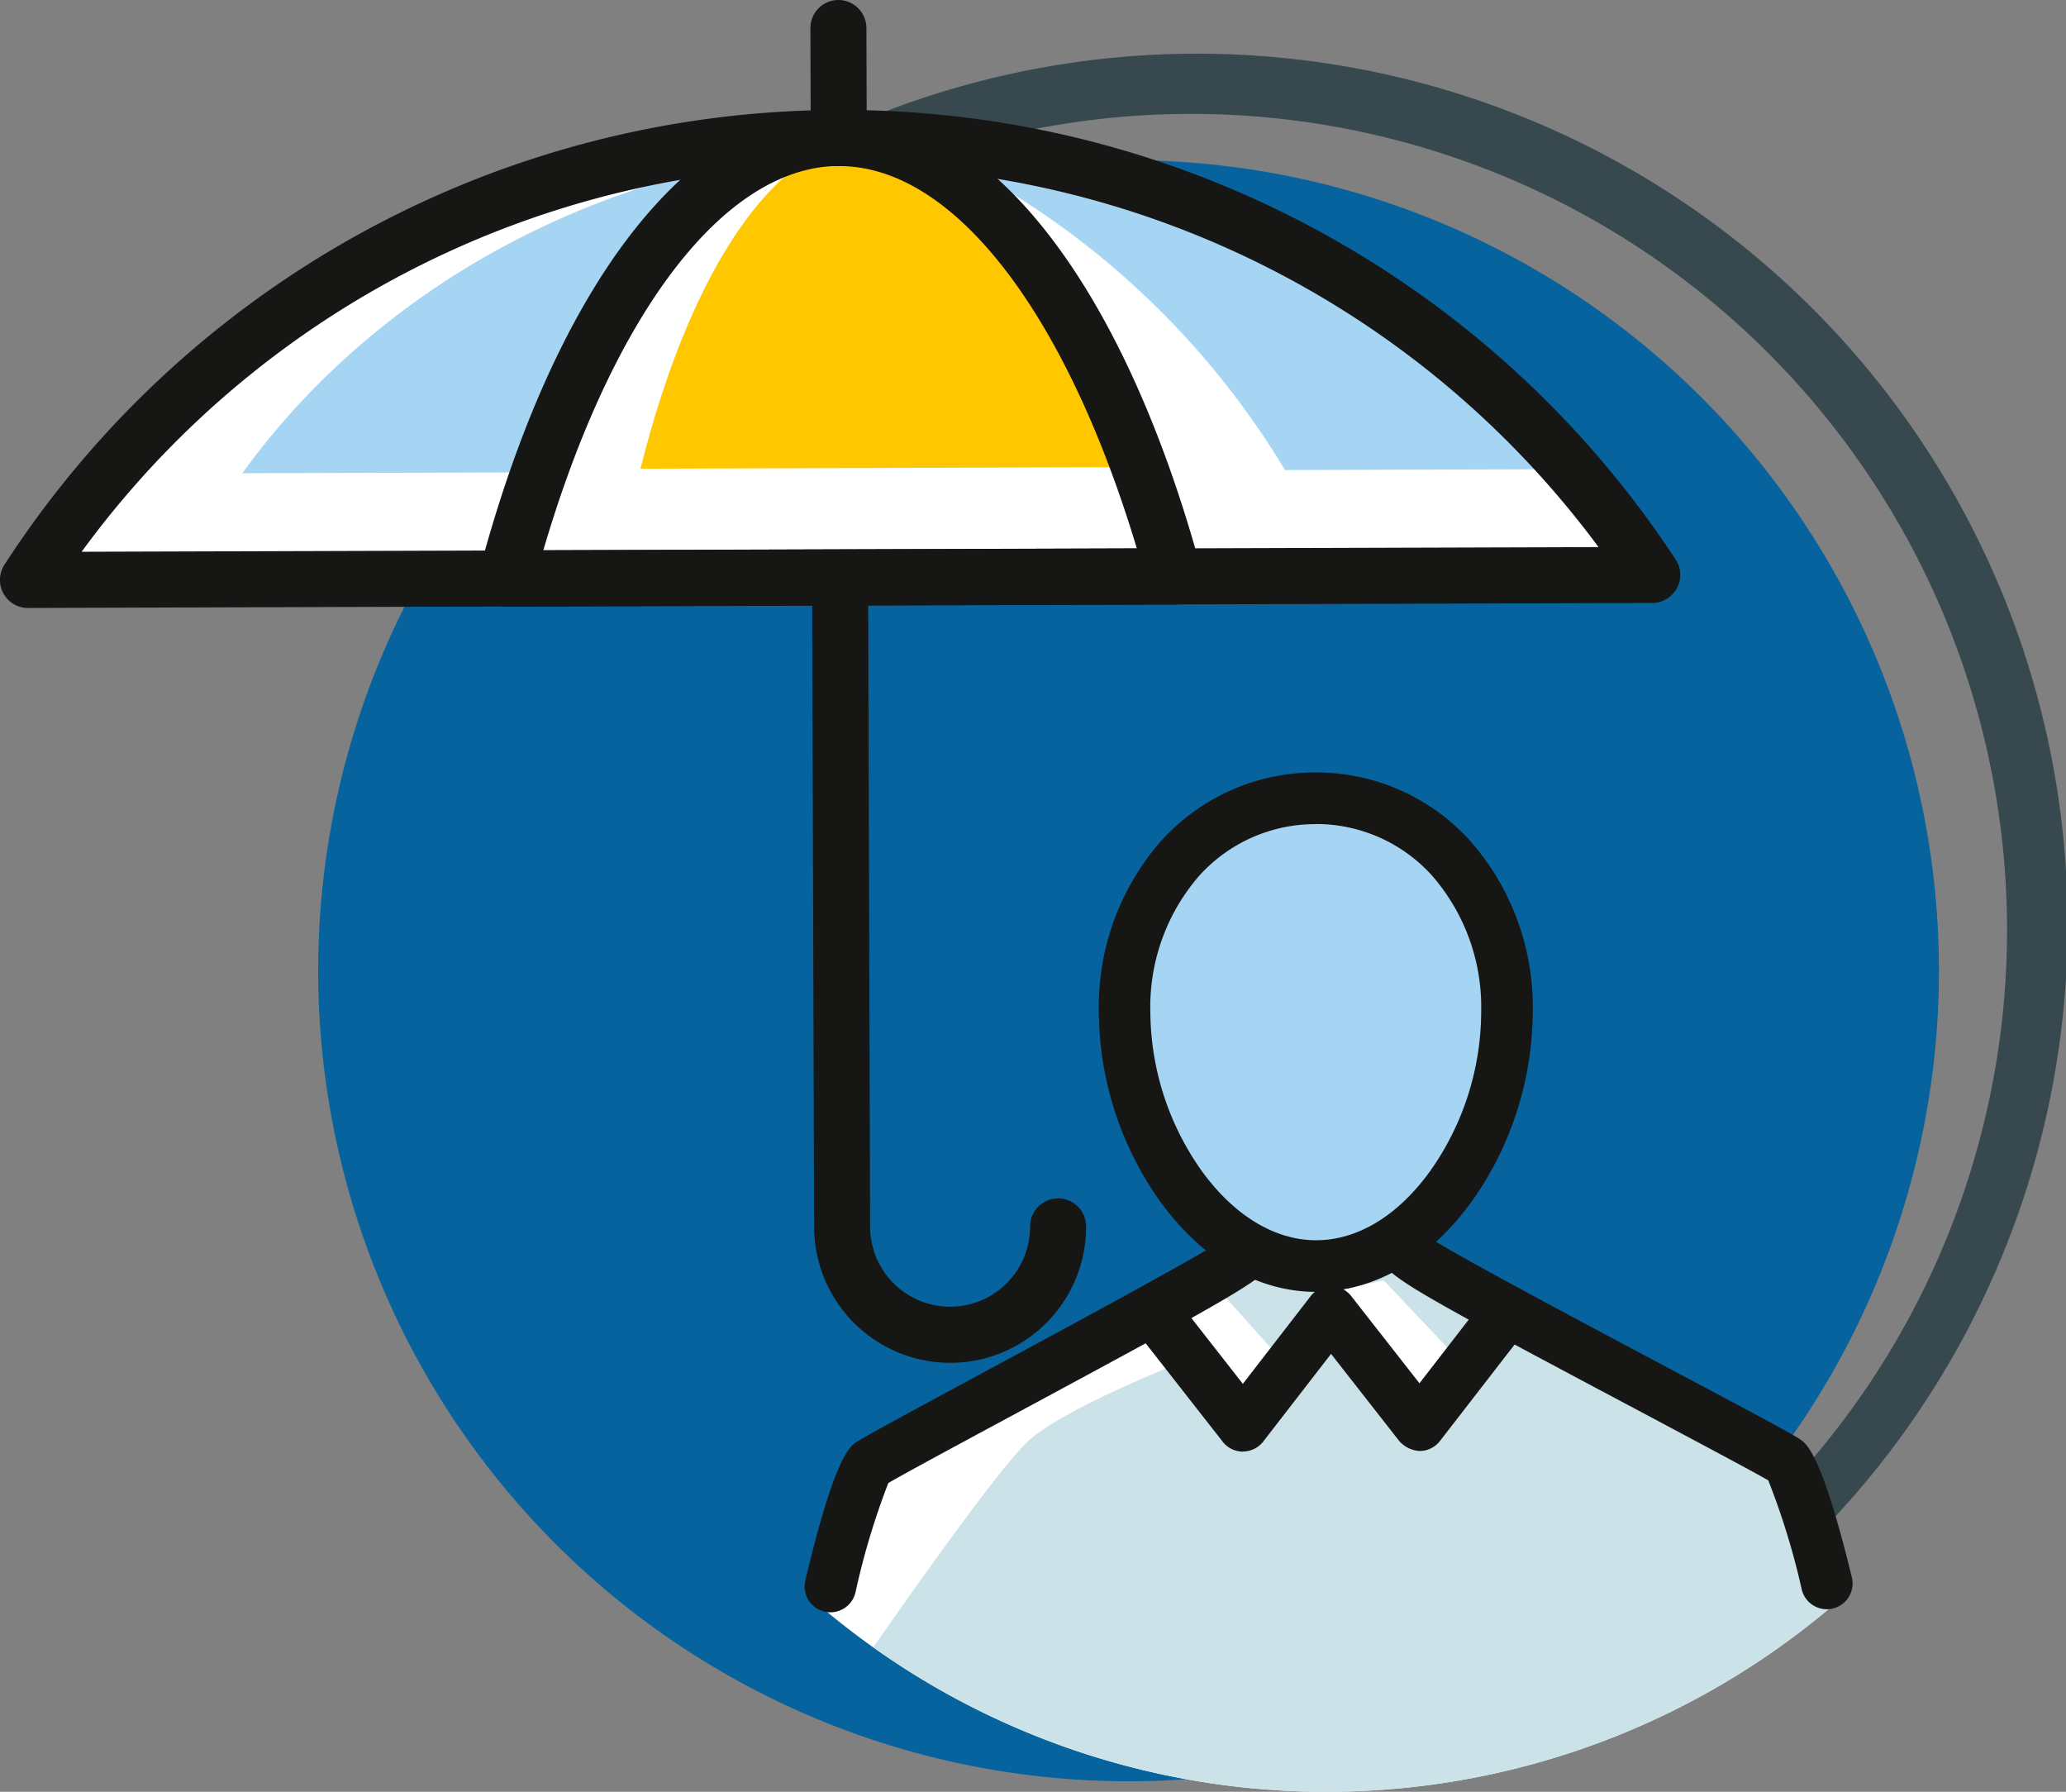
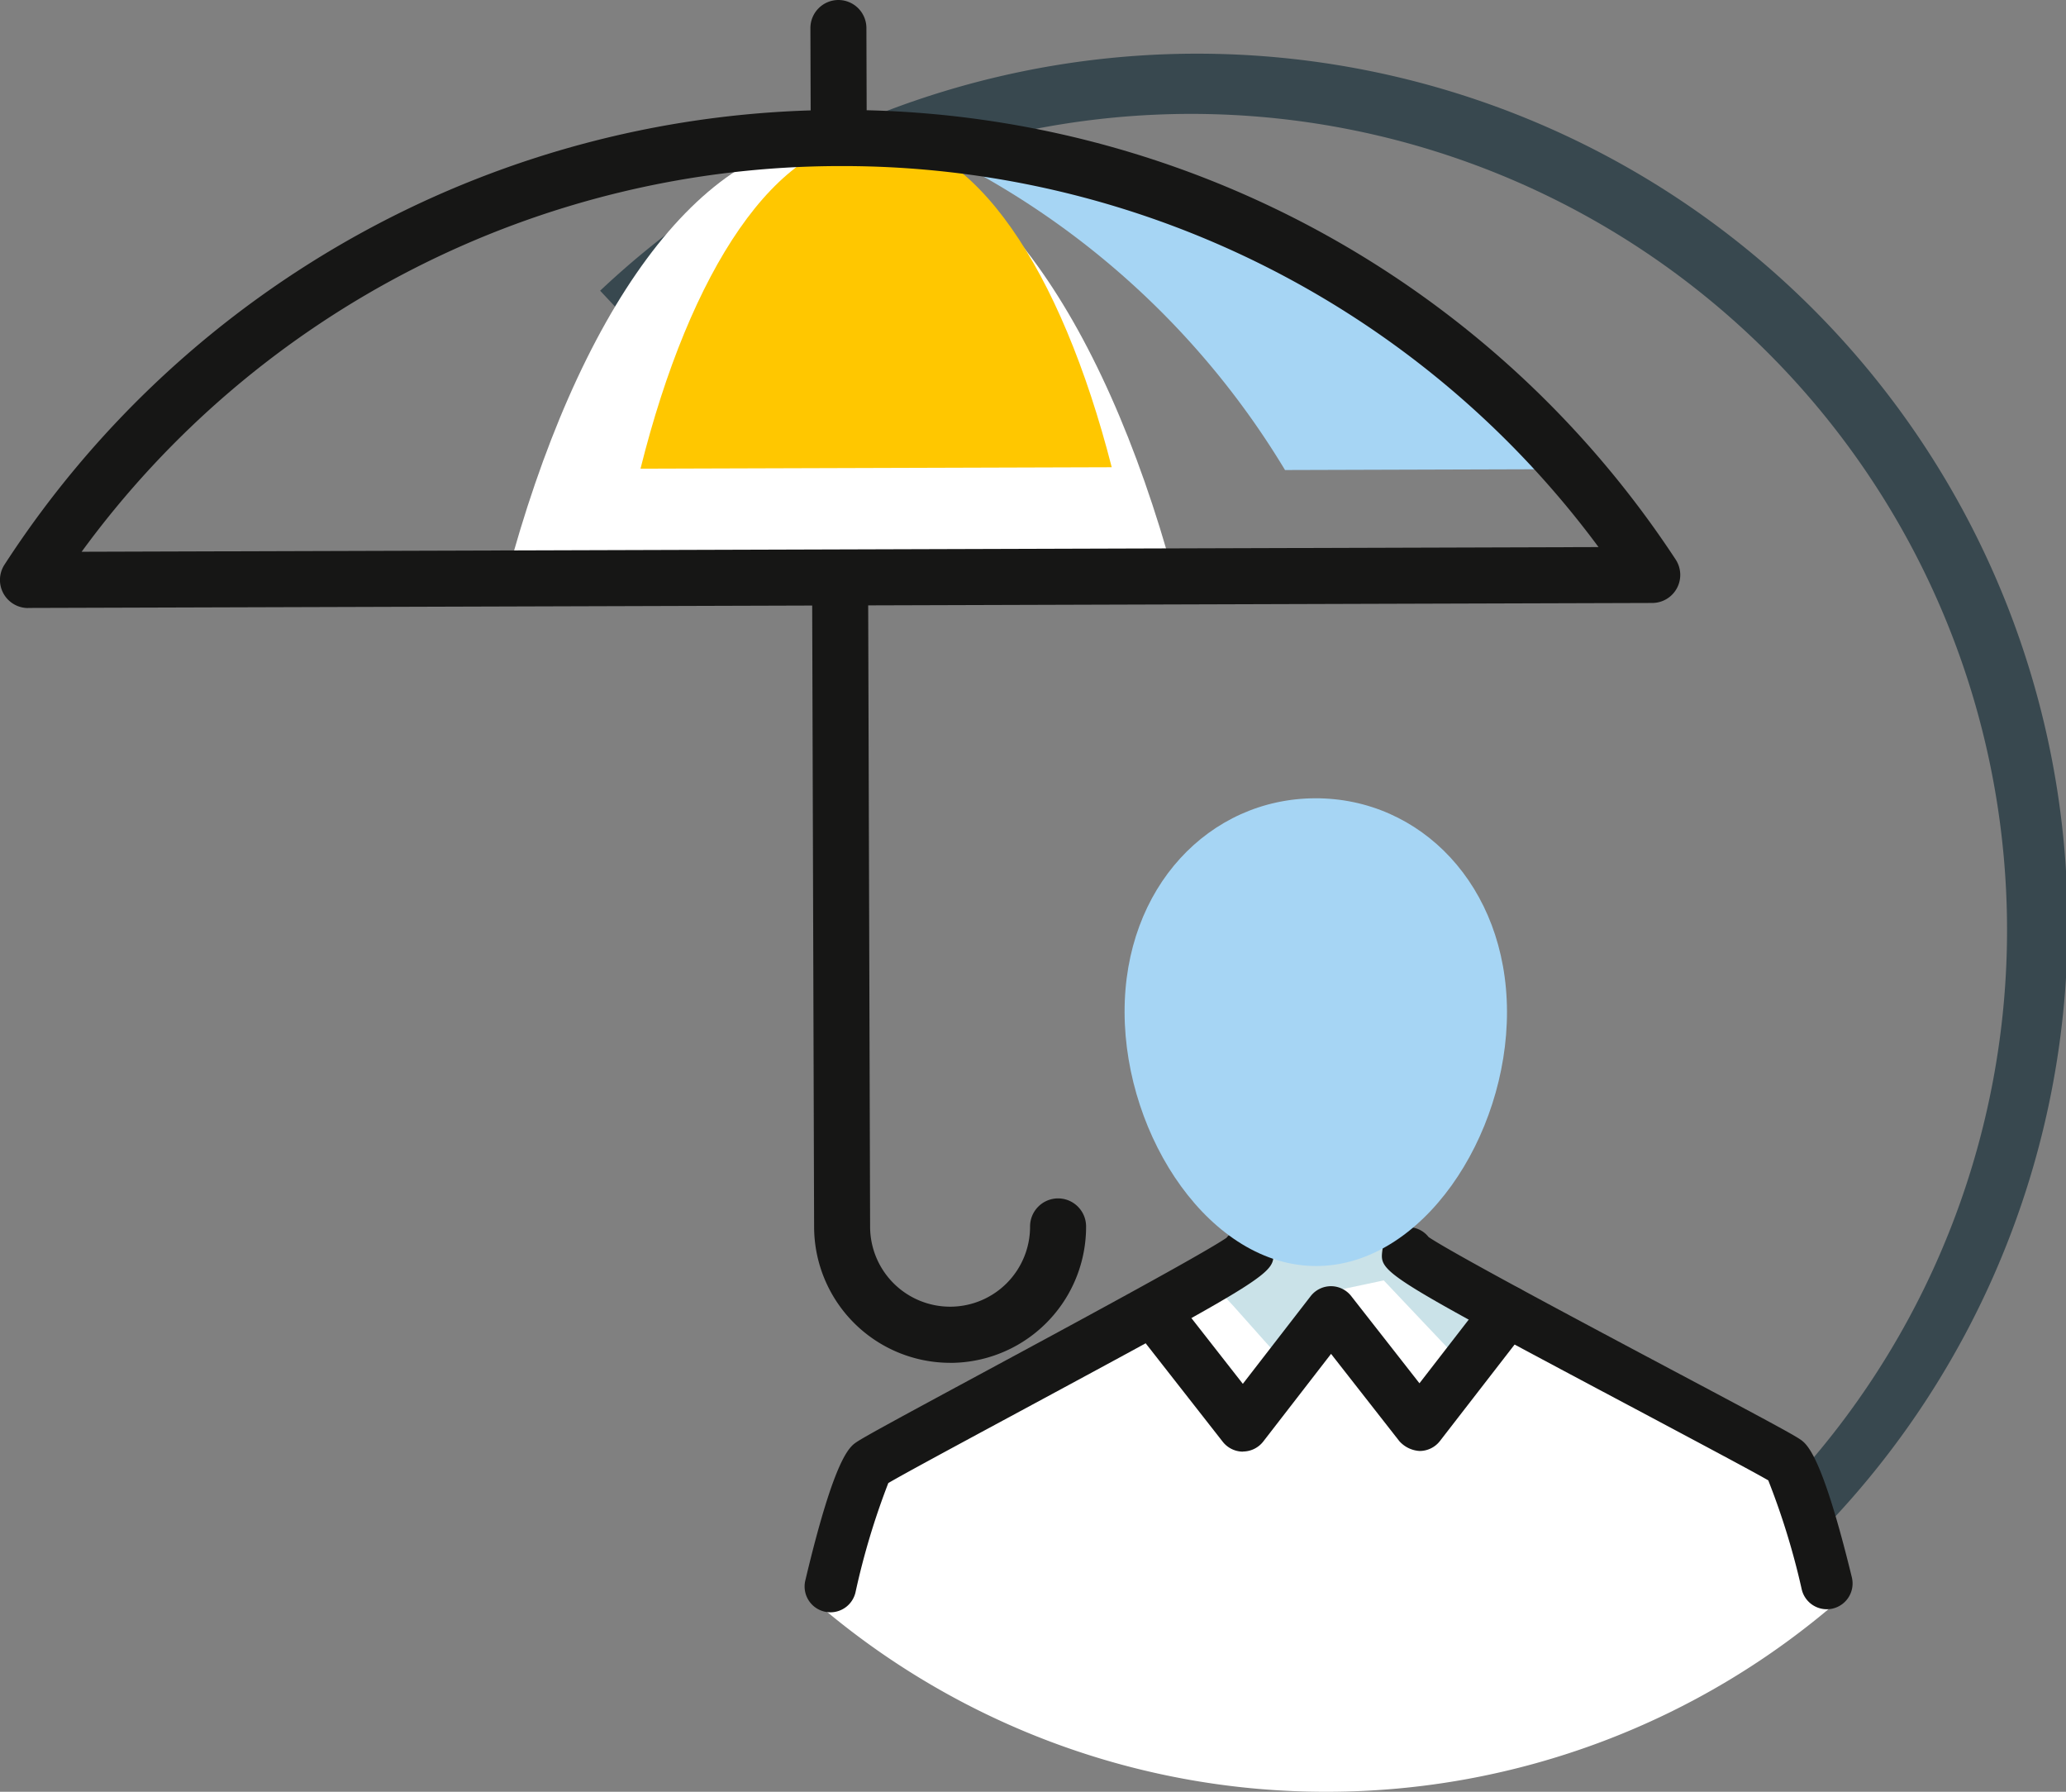
<svg xmlns="http://www.w3.org/2000/svg" id="Grupo_18555" data-name="Grupo 18555" width="99.906" height="86.628" viewBox="0 0 99.906 86.628">
  <rect x="0" y="0" width="99.906" height="86.628" fill="#808080" stroke="none" />
  <defs>
    <clipPath id="clip-path">
      <rect id="Retângulo_18798" data-name="Retângulo 18798" width="99.906" height="86.628" fill="none" />
    </clipPath>
  </defs>
  <g id="Grupo_18554" data-name="Grupo 18554" clip-path="url(#clip-path)">
    <path id="Caminho_27342" data-name="Caminho 27342" d="M84.109,75.206,82.3,73.282A39.456,39.456,0,0,0,28.295,15.748l-1.807-1.924A42.095,42.095,0,1,1,84.109,75.206" transform="translate(2.533 0.231)" fill="#38484f" />
-     <path id="Caminho_27343" data-name="Caminho 27343" d="M92.419,46.136A39.188,39.188,0,1,1,53.112,7.069,39.187,39.187,0,0,1,92.419,46.136" transform="translate(1.343 0.676)" fill="#07639d" />
-     <path id="Caminho_27344" data-name="Caminho 27344" d="M79.78,27.217a46.918,46.918,0,0,0-78.543.241Z" transform="translate(0.118 0.582)" fill="#fff" />
-     <path id="Caminho_27345" data-name="Caminho 27345" d="M54.318,22.135c-4.98-8.878-3.68-10.2-11.329-15.743-13.535.042-25.419,6.357-32.294,15.877Z" transform="translate(1.023 0.611)" fill="#a6d5f4" />
+     <path id="Caminho_27344" data-name="Caminho 27344" d="M79.78,27.217Z" transform="translate(0.118 0.582)" fill="#fff" />
    <path id="Caminho_27346" data-name="Caminho 27346" d="M58.25,22.113l14.264-.044C65.677,12.725,53.988,6.538,40.687,6.4A40.009,40.009,0,0,1,58.25,22.113" transform="translate(3.89 0.612)" fill="#a6d5f4" />
    <path id="Caminho_27347" data-name="Caminho 27347" d="M42.526,65.889a6.586,6.586,0,0,1-6.578-6.558L35.769,1.362A1.358,1.358,0,0,1,37.121,0h0a1.357,1.357,0,0,1,1.356,1.353l.179,57.969a3.87,3.87,0,0,0,3.865,3.853h.012A3.866,3.866,0,0,0,46.391,59.3a1.358,1.358,0,0,1,1.352-1.361h0A1.357,1.357,0,0,1,49.1,59.291a6.576,6.576,0,0,1-6.557,6.6Z" transform="translate(3.42 0)" fill="#161615" />
    <path id="Caminho_27348" data-name="Caminho 27348" d="M54.633,27.287c-3.485-12.78-9.452-21.218-16.207-21.2s-12.671,8.494-16.077,21.3Z" transform="translate(2.137 0.582)" fill="#fff" />
    <path id="Caminho_27349" data-name="Caminho 27349" d="M51.057,22.008c-2.462-9.6-6.675-15.937-11.442-15.923S30.673,12.464,28.27,22.078Z" transform="translate(2.703 0.582)" fill="#ffc700" />
    <path id="Caminho_27350" data-name="Caminho 27350" d="M1.356,28.933a1.358,1.358,0,0,1-1.137-2.1A48.182,48.182,0,0,1,40.558,4.852h.15A48.182,48.182,0,0,1,81.031,26.588a1.357,1.357,0,0,1-1.128,2.1l-78.542.241ZM40.708,7.565h-.141A45.445,45.445,0,0,0,3.948,26.212L77.3,25.986A45.453,45.453,0,0,0,40.708,7.565" transform="translate(0 0.464)" fill="#161615" />
-     <path id="Caminho_27351" data-name="Caminho 27351" d="M22.467,28.861a1.356,1.356,0,0,1-1.311-1.7C24.867,13.212,31.365,4.874,38.54,4.852h.028c7.164,0,13.7,8.295,17.492,22.2a1.358,1.358,0,0,1-1.3,1.714l-32.284.1Zm16.1-21.3h-.021c-5.516.016-10.919,7.085-14.291,18.577l28.7-.089C49.515,14.6,44.079,7.566,38.569,7.566" transform="translate(2.019 0.464)" fill="#161615" />
    <path id="Caminho_27352" data-name="Caminho 27352" d="M60.793,81.494a37.77,37.77,0,0,0,24.78-9.347c.391-.341-4.461-7.995-4.461-7.995L63.263,53.695l-5.223.391S42.129,62.5,40.112,64.316c-1.612,1.446-4.432,7.754-3.944,8.167a37.771,37.771,0,0,0,24.625,9.011" transform="translate(3.453 5.134)" fill="#fff" />
-     <path id="Caminho_27353" data-name="Caminho 27353" d="M53.875,60.229s-6.1,2.367-7.851,4c-1.486,1.383-6.1,7.976-7.479,9.961A37.824,37.824,0,0,0,85.824,71.4c.175-.159-5.16-8.675-5.16-8.675L68.78,57.039l-3.01,5.852-5.086-4.344-4.26,4.936Z" transform="translate(3.686 5.454)" fill="#cae2e8" />
    <path id="Caminho_27354" data-name="Caminho 27354" d="M54.009,57.4c.1,0,2.739,3.1,2.771,3.006s2.688-3.277,2.688-3.277l2.283-.483c-.272-.288,3.207,3.393,3.536,3.736.03.032,2.346-2.969,2.346-2.969l-4.426-2.422-7.453.352Z" transform="translate(5.164 5.258)" fill="#cae2e8" />
    <path id="Caminho_27355" data-name="Caminho 27355" d="M36.76,72.77a1.247,1.247,0,0,1-1.214-1.534c1.422-5.986,2.141-6.469,2.486-6.7.426-.285,2.385-1.343,6.1-3.347,4-2.158,10.591-5.709,11.786-6.527a1.241,1.241,0,0,1,1.28-.448,1.276,1.276,0,0,1,.956,1.064c.142,1.107.142,1.107-12.838,8.105-2.5,1.347-5.073,2.735-5.756,3.139a35.59,35.59,0,0,0-1.588,5.29,1.248,1.248,0,0,1-1.212.959" transform="translate(3.396 5.18)" fill="#161615" />
    <path id="Caminho_27356" data-name="Caminho 27356" d="M82.507,72.625a1.246,1.246,0,0,1-1.21-.951,35.584,35.584,0,0,0-1.62-5.28c-.685-.4-3.262-1.768-5.76-3.1-13.039-6.927-13.039-6.927-12.9-8.034a1.276,1.276,0,0,1,.95-1.069,1.238,1.238,0,0,1,1.283.439c1.2.811,7.818,4.326,11.841,6.463,3.717,1.974,5.678,3.018,6.1,3.3.346.229,1.067.707,2.526,6.685A1.247,1.247,0,0,1,82.8,72.59a1.324,1.324,0,0,1-.3.035" transform="translate(5.832 5.178)" fill="#161615" />
    <path id="Caminho_27357" data-name="Caminho 27357" d="M68.128,45.523c.019,6.063-4.1,12.3-9.208,12.318s-9.266-6.2-9.284-12.261,4.109-10.337,9.214-10.353,9.259,4.231,9.278,10.3" transform="translate(4.746 3.368)" fill="#a6d5f4" />
-     <path id="Caminho_27358" data-name="Caminho 27358" d="M59.008,59.2c-2.814,0-5.49-1.549-7.538-4.364A15.958,15.958,0,0,1,48.5,45.692,12.15,12.15,0,0,1,51.509,37.4a10.016,10.016,0,0,1,7.446-3.313h.033a10.017,10.017,0,0,1,7.434,3.268,12.145,12.145,0,0,1,3.061,8.269,15.944,15.944,0,0,1-2.917,9.158c-2.036,2.837-4.712,4.4-7.533,4.411Zm-.021-22.614h-.025a7.551,7.551,0,0,0-5.612,2.5,9.662,9.662,0,0,0-2.359,6.6,13.4,13.4,0,0,0,2.495,7.681c1.567,2.153,3.527,3.337,5.522,3.337h.016c2-.007,3.96-1.2,5.516-3.371a13.394,13.394,0,0,0,2.449-7.7,9.666,9.666,0,0,0-2.4-6.586,7.55,7.55,0,0,0-5.6-2.467" transform="translate(4.637 3.259)" fill="#161615" />
    <path id="Caminho_27359" data-name="Caminho 27359" d="M55.347,64.758a1.248,1.248,0,0,1-.982-.478L50.075,58.8a1.247,1.247,0,0,1,1.962-1.538l3.3,4.218,3.278-4.237a1.245,1.245,0,0,1,.982-.484h0a1.244,1.244,0,0,1,.981.478l3.3,4.216,3.279-4.237a1.246,1.246,0,0,1,1.971,1.526l-4.258,5.5a1.245,1.245,0,0,1-.982.484,1.421,1.421,0,0,1-.985-.478l-3.3-4.217-3.279,4.238a1.249,1.249,0,0,1-.983.483Z" transform="translate(4.763 5.425)" fill="#161615" />
  </g>
</svg>